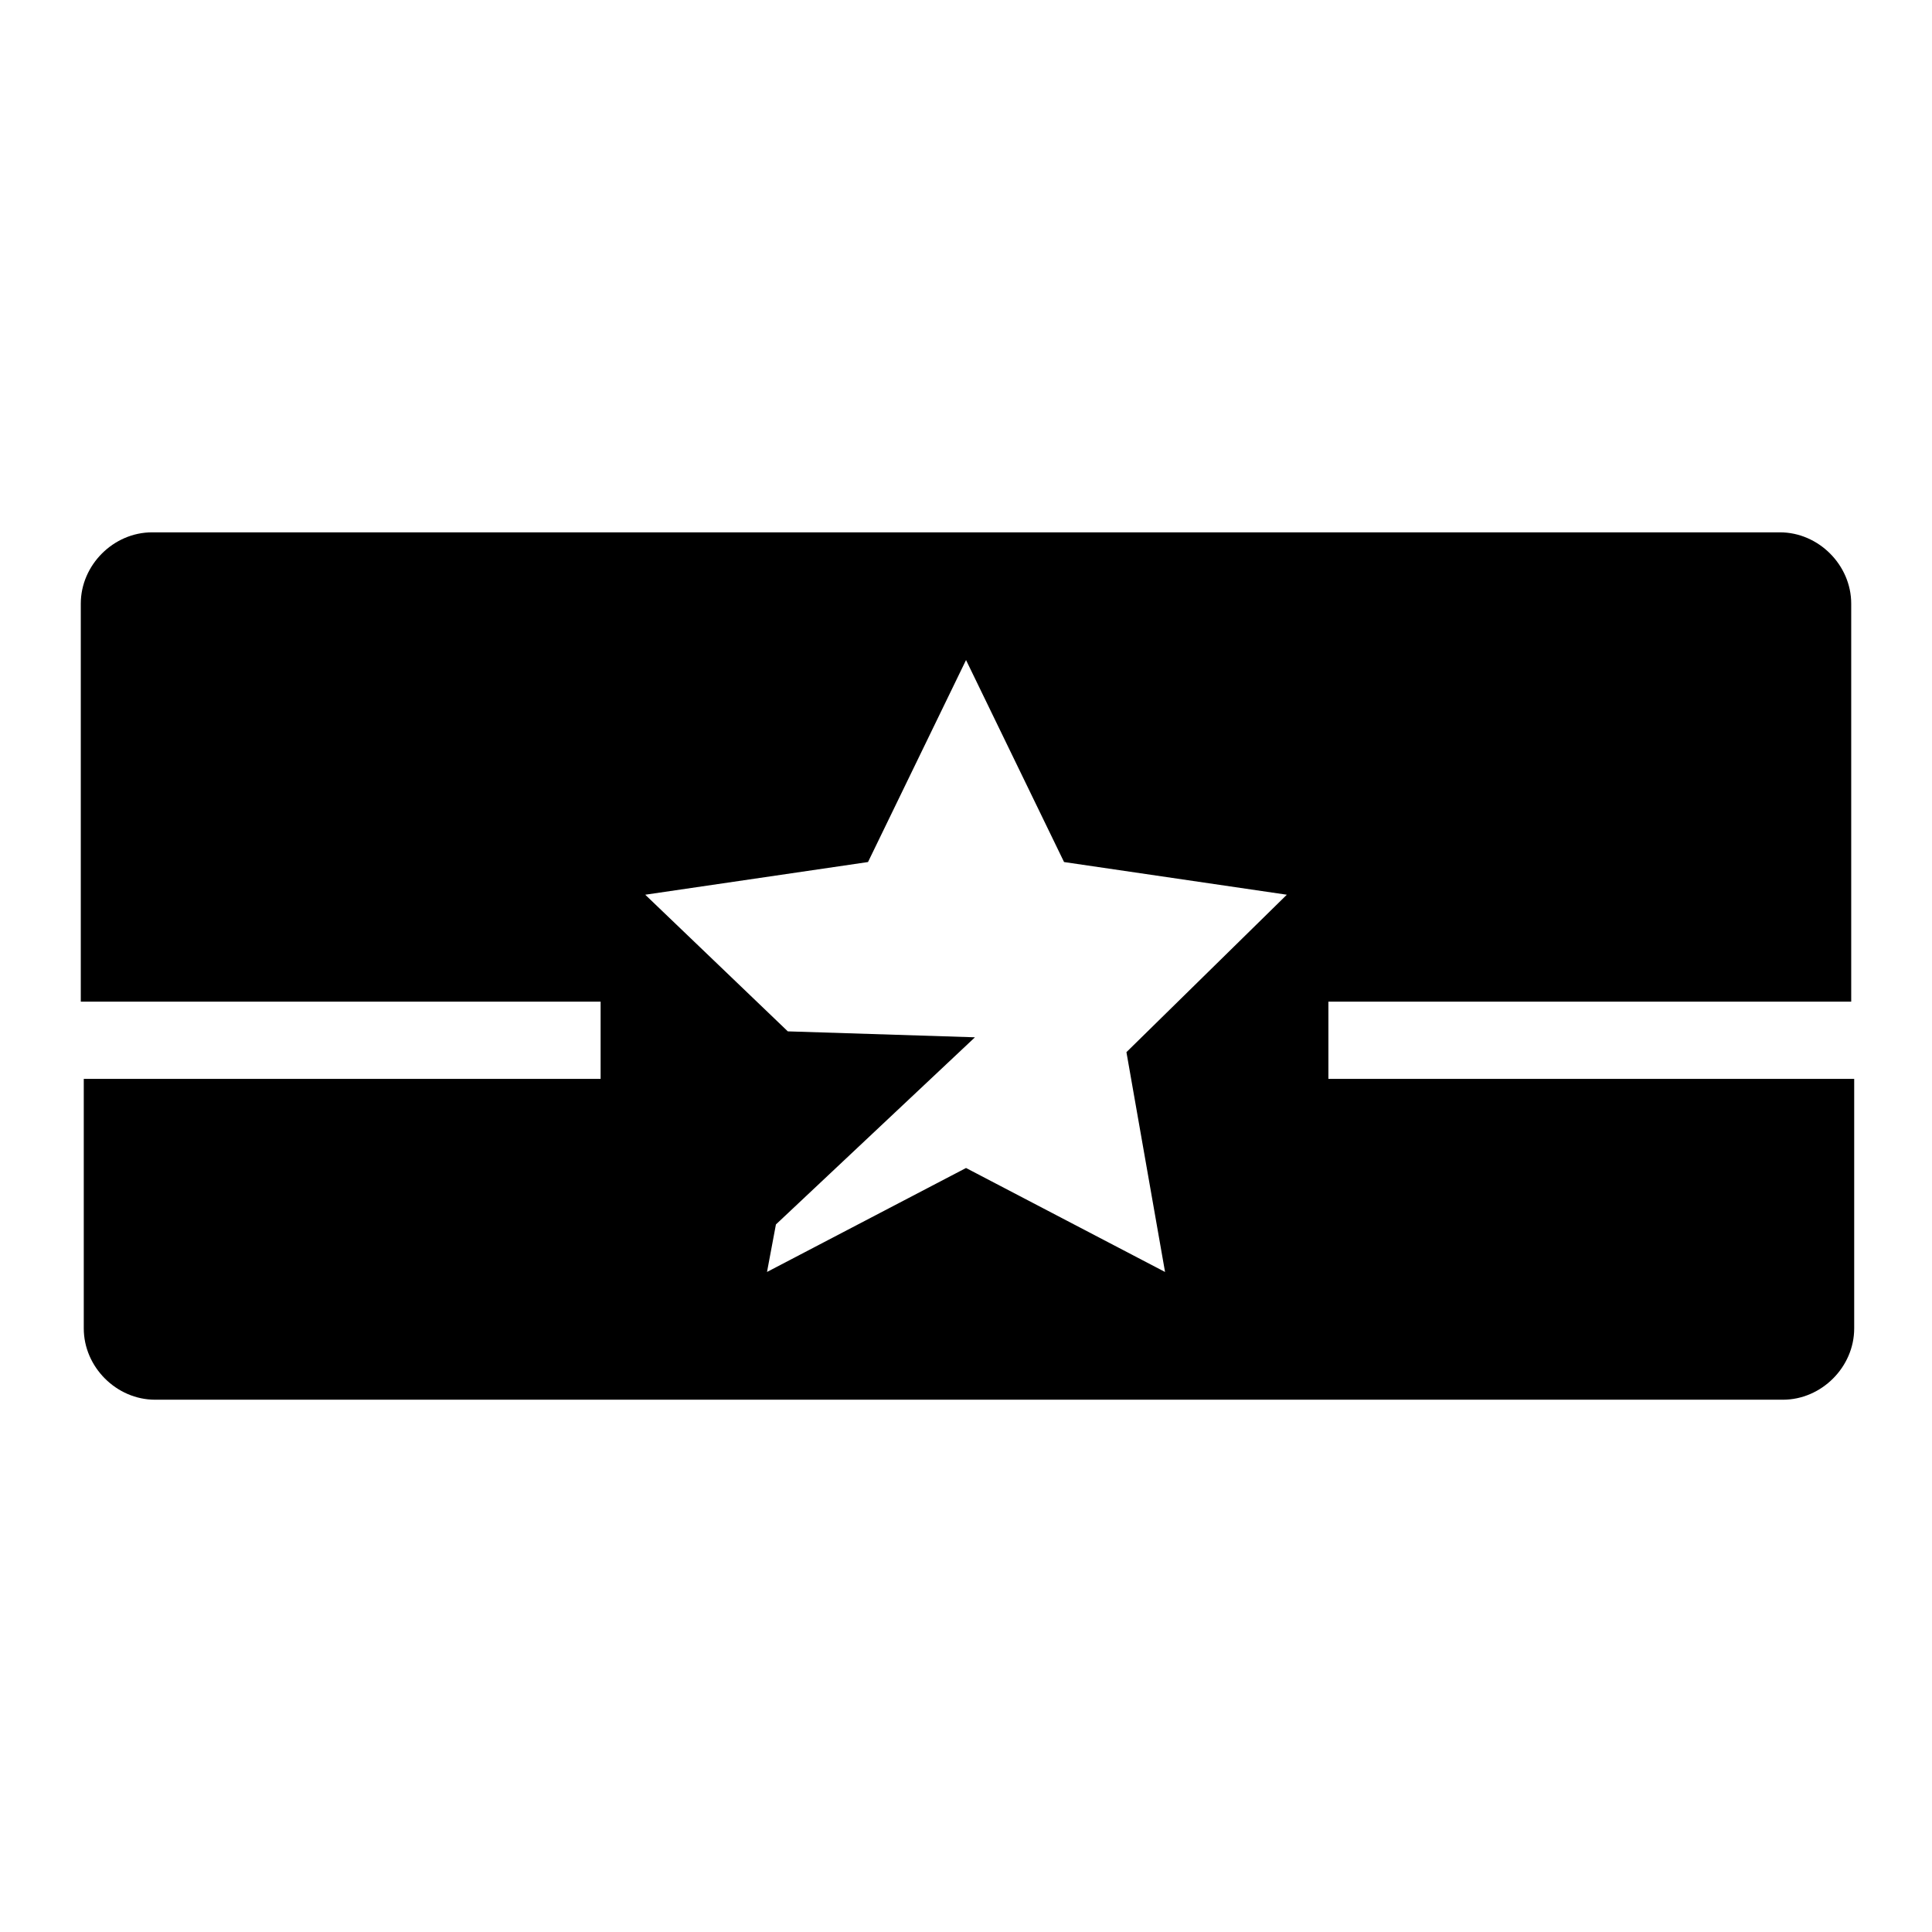
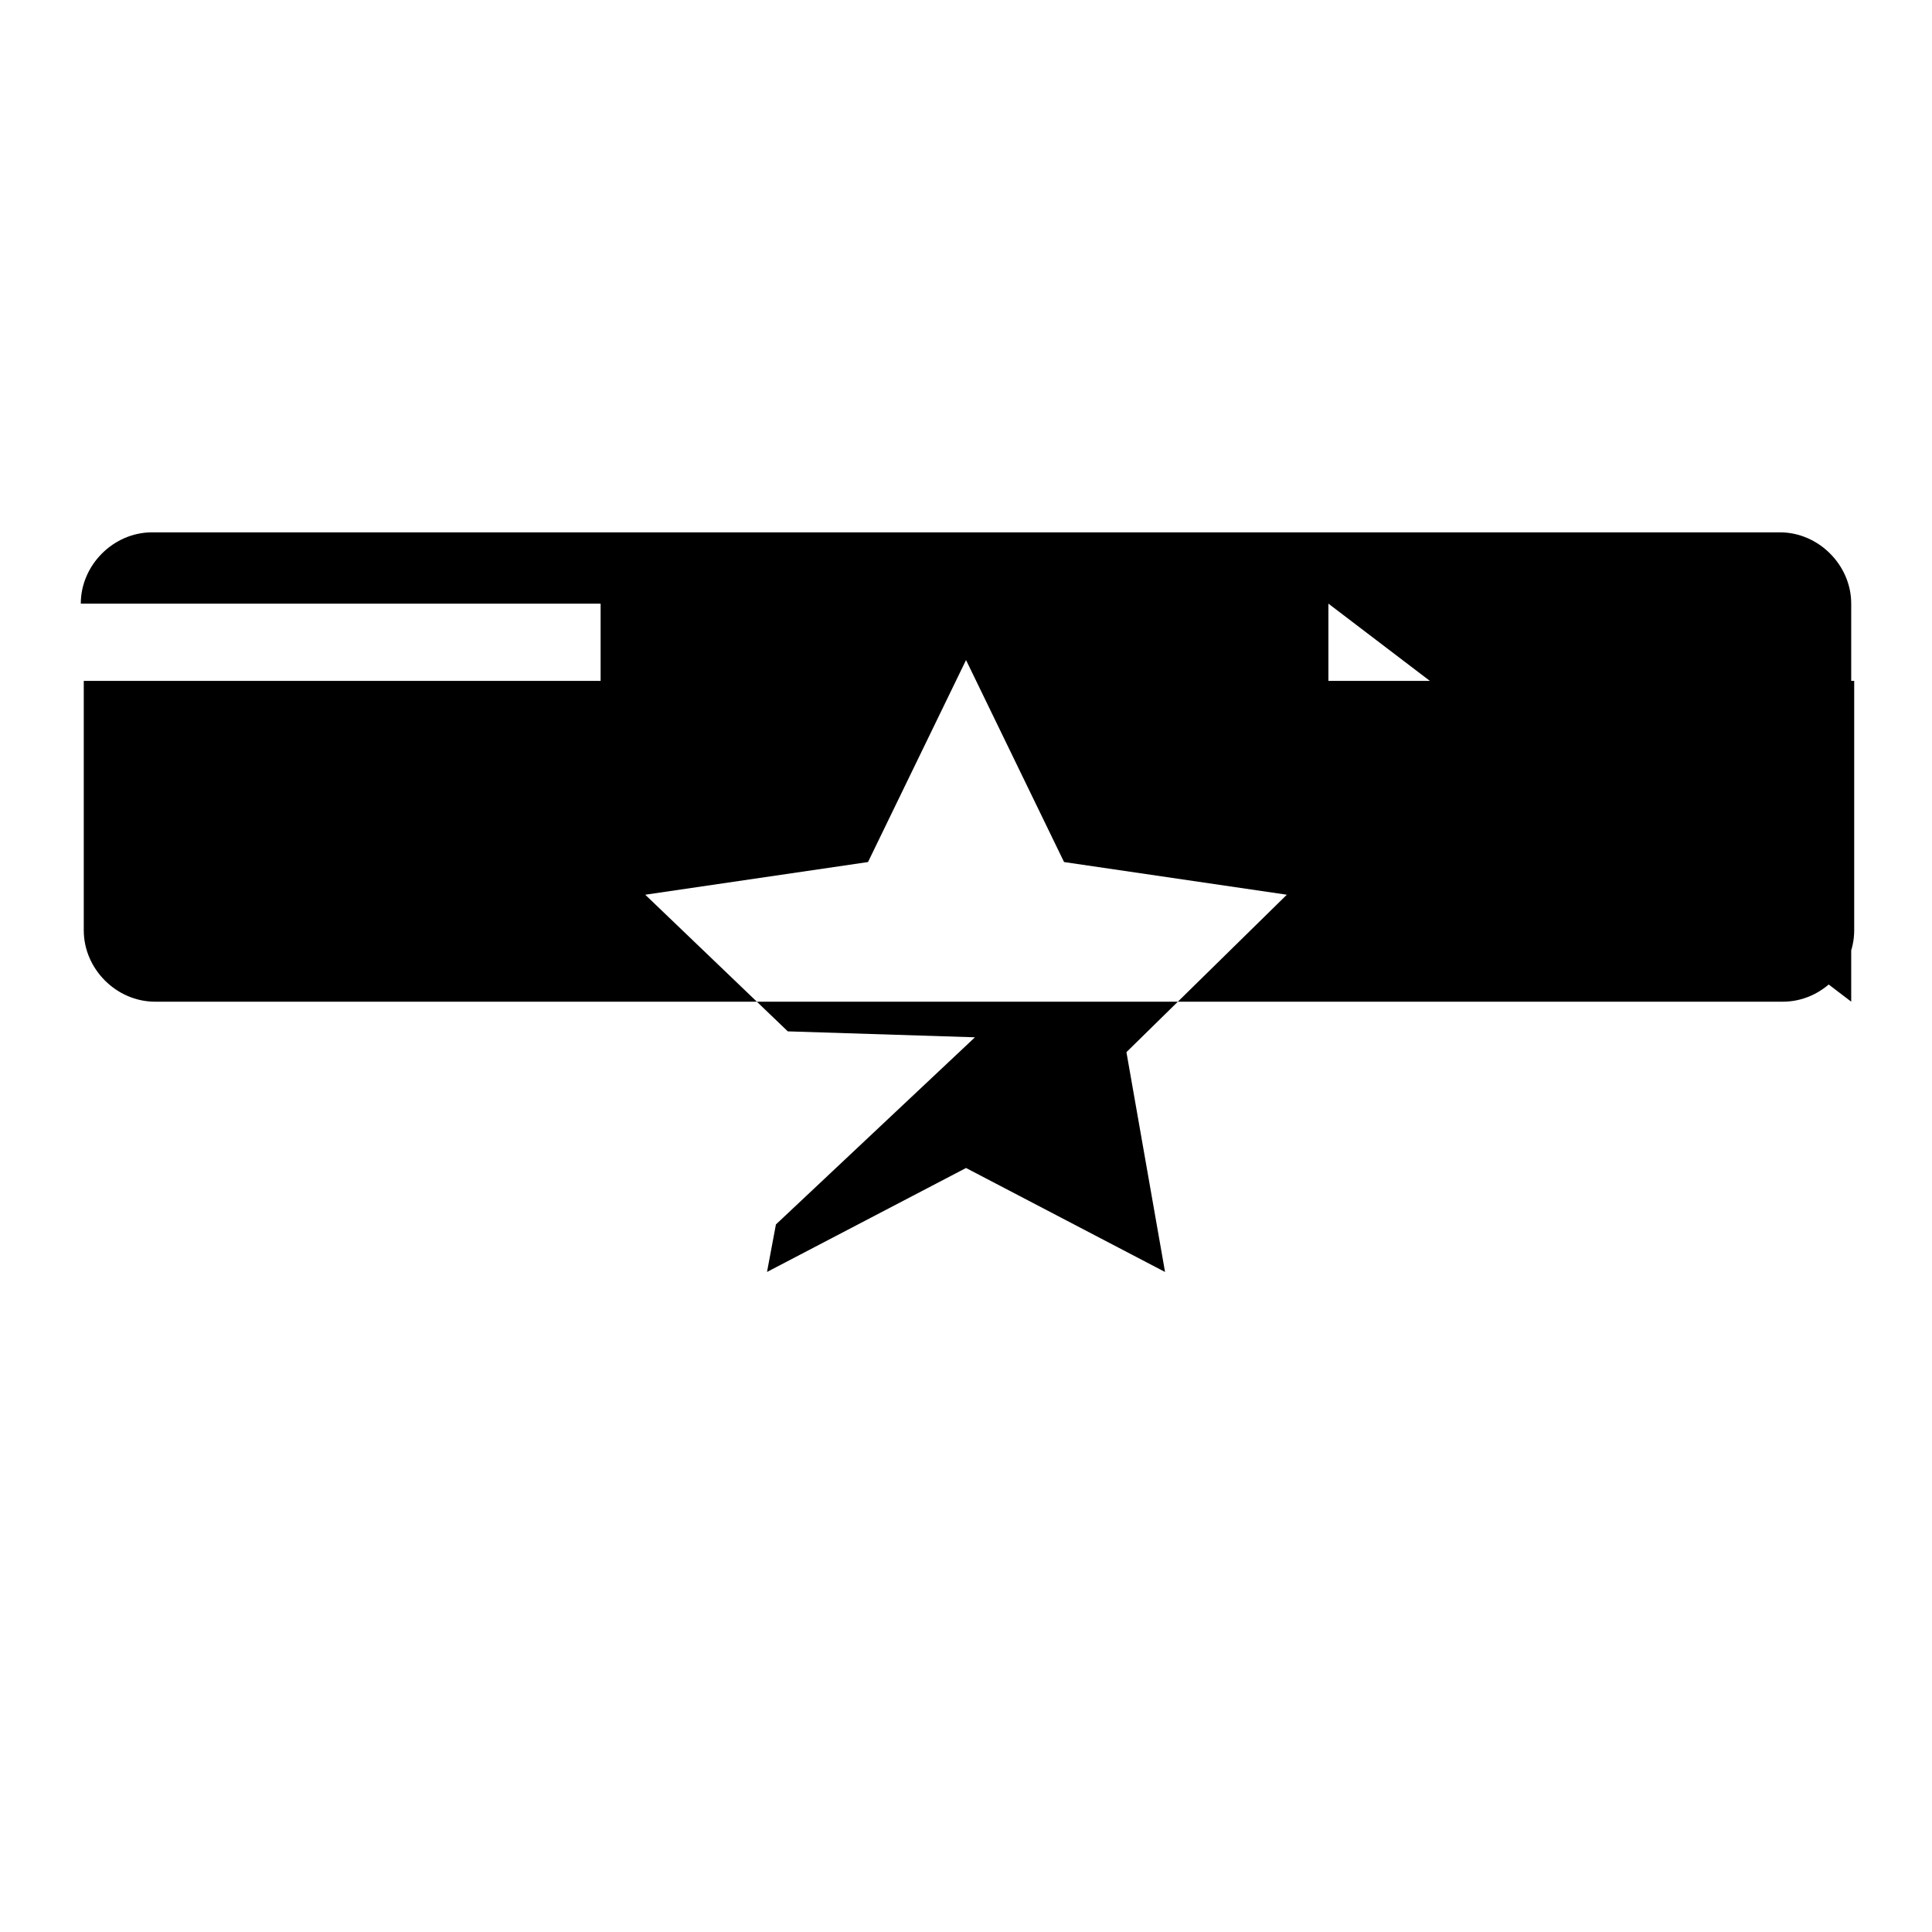
<svg xmlns="http://www.w3.org/2000/svg" fill="#000000" width="800px" height="800px" version="1.1" viewBox="144 144 512 512">
-   <path d="m634.59 409.45v-105.48c0-10.234-8.66-18.895-18.895-18.895h-431.39c-10.234 0-18.895 8.66-18.895 18.895v105.48h137.76v20.469h-136.97v66.125c0 10.234 8.66 18.895 18.895 18.895h431.39c10.234 0 18.895-8.66 18.895-18.895v-66.125h-139.34v-20.469zm-181.84 71.637-52.742-27.555-52.742 27.551 2.363-12.594 52.742-49.594-49.594-1.574-37.785-36.211 59.039-8.66 25.977-53.531 25.977 53.531 59.039 8.66-42.508 41.723z" />
+   <path d="m634.59 409.45v-105.48c0-10.234-8.66-18.895-18.895-18.895h-431.39c-10.234 0-18.895 8.66-18.895 18.895h137.76v20.469h-136.97v66.125c0 10.234 8.66 18.895 18.895 18.895h431.39c10.234 0 18.895-8.66 18.895-18.895v-66.125h-139.34v-20.469zm-181.84 71.637-52.742-27.555-52.742 27.551 2.363-12.594 52.742-49.594-49.594-1.574-37.785-36.211 59.039-8.66 25.977-53.531 25.977 53.531 59.039 8.66-42.508 41.723z" />
</svg>